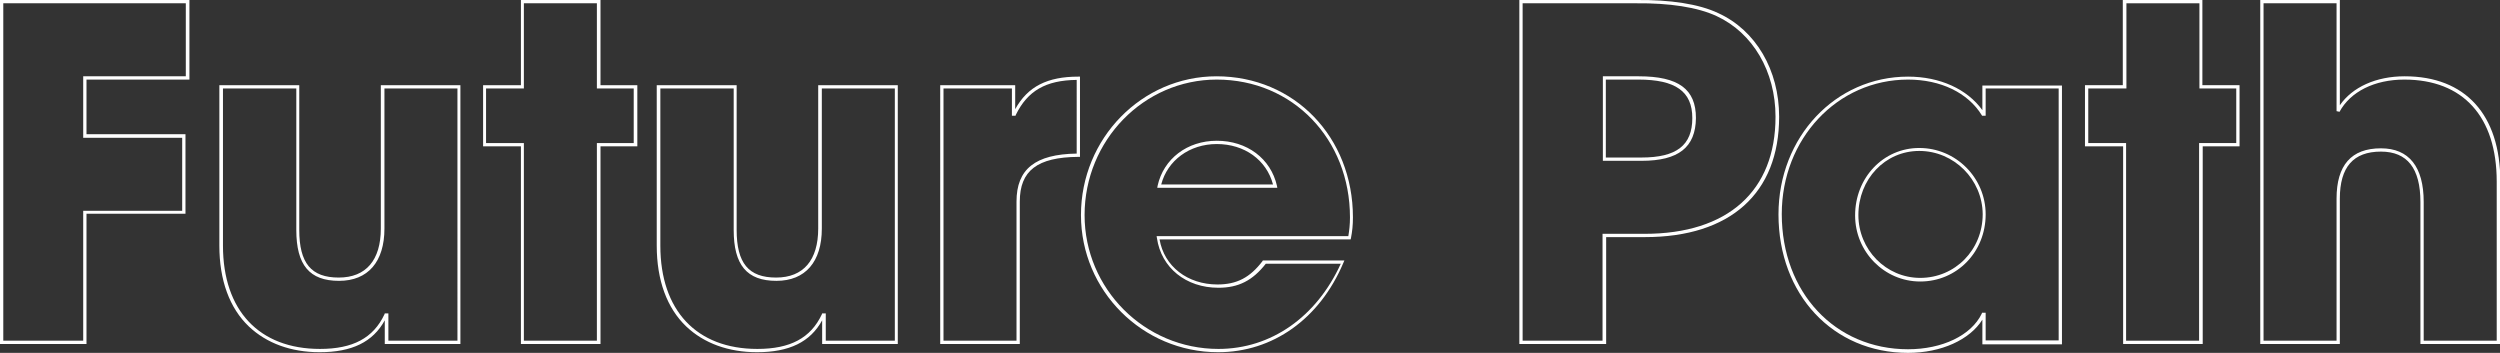
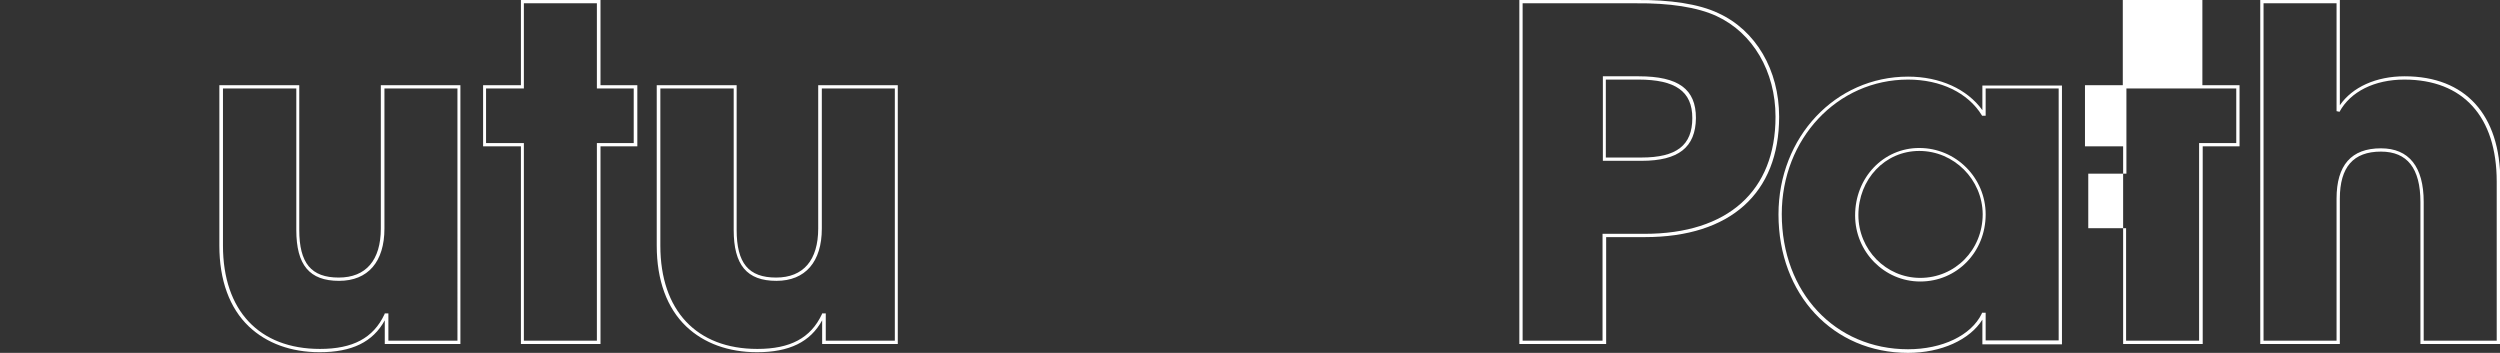
<svg xmlns="http://www.w3.org/2000/svg" version="1.1" id="レイヤー_1" x="0px" y="0px" viewBox="0 0 760.2 107.3" style="enable-background:new 0 0 760.2 107.3;" xml:space="preserve">
  <rect x="0" y="0" width="760.2" height="107.3" fill="#333333" stroke="none" />
  <style type="text/css">
	.st0{enable-background:new    ;}
	.st1{fill:#FFFFFF;}
</style>
  <g class="st0">
-     <path class="st1" d="M26.3,104.6H0V0h57.6v24.2H26.3v16.6h30.1v24.2H26.3V104.6z M1,103.6h24.3V64.1h30.1V41.9H25.3V23.2h31.2V1H1   V103.6z" />
    <path class="st1" d="M97.2,107.1c-8.7,0-16.1-2.7-21.5-7.8c-5.9-5.6-9-14.1-9-24.6V25.9H91v44c0,10.1,3.6,14.5,12,14.5   c8.3,0,12.8-5.3,12.8-14.9V25.9H140v78.7h-23v-7.2C113.4,104,107,107.1,97.2,107.1z M67.8,26.9v47.8c0,19.7,11,31.4,29.5,31.4   c10,0,16.2-3.3,19.6-10.5l0.1-0.3h1.1v8.3h21V26.9h-22.2v42.6c0,10.1-5,15.9-13.8,15.9c-9,0-13-4.8-13-15.5v-43H67.8z" />
    <path class="st1" d="M182.6,104.6h-24.2V44.5h-11.5V25.9h11.5V0h24.2v25.9h11.2v18.6h-11.2V104.6z M159.3,103.6h22.2V43.5h11.2   V26.9h-11.2V1h-22.2v25.9h-11.5v16.6h11.5V103.6z" />
    <path class="st1" d="M230.2,107.1c-8.7,0-16.1-2.7-21.5-7.8c-5.9-5.6-9-14.1-9-24.6V25.9H224v44c0,10.1,3.6,14.5,12,14.5   c8.3,0,12.8-5.3,12.8-14.9V25.9H273v78.7h-23v-7.2C246.4,104,240,107.1,230.2,107.1z M200.8,26.9v47.8c0,19.7,11,31.4,29.5,31.4   c10,0,16.2-3.3,19.6-10.5l0.1-0.3h1.1v8.3h21V26.9h-22.2v42.6c0,10.1-5,15.9-13.8,15.9c-9,0-13-4.8-13-15.5v-43H200.8z" />
-     <path class="st1" d="M310.1,104.6h-24.2V25.9h22.8v7.3c3.8-6.9,9.8-9.9,19.2-9.9h0.5v24.4l-0.5,0c-12.5,0.1-17.8,4.2-17.8,13.6   V104.6z M286.9,103.6h22.2V61.3c0-9.9,5.7-14.4,18.3-14.6V24.3c-9.4,0.1-14.9,3.3-18.5,10.6l-0.1,0.3h-1.1v-8.3h-20.8V103.6z" />
-     <path class="st1" d="M370.4,107.1c-23,0-41.7-18.7-41.7-41.7c0-23.3,18.5-42.2,41.2-42.2c23.7,0,41.5,18.5,41.5,42.9   c0,2.4-0.2,4.2-0.6,6.3l-0.1,0.4h-58.1c1.4,8.2,8.5,13.7,17.6,13.7c5.9,0,9.9-2.1,13.7-7.1l0.1-0.2h24.8l-0.3,0.7   C401.3,97,387,107.1,370.4,107.1z M370,24.2c-22.2,0-40.2,18.5-40.2,41.2c0,22.4,18.2,40.7,40.7,40.7c16,0,29.8-9.7,37.2-25.9   h-22.8c-4,5.1-8.3,7.3-14.4,7.3c-9.9,0-17.4-6.1-18.7-15.1l-0.1-0.6H410c0.3-1.8,0.5-3.5,0.5-5.7C410.5,42.3,393.1,24.2,370,24.2z    M388.4,57.1h-36.5l0.1-0.6c1.8-8.2,9-13.7,18-13.7c9.2,0,16.4,5.4,18.3,13.7L388.4,57.1z M353.1,56.1h34   c-2-7.5-8.7-12.3-17.1-12.3C361.7,43.8,355,48.8,353.1,56.1z" />
    <path class="st1" d="M488.3,104.6H462V0h35.5c10.4-0.1,19.1,1.2,25,4C533.9,9.2,541,21.3,541,35.5c0,23.3-14.9,36.6-40.8,36.6   h-11.8V104.6z M463,103.6h24.3V71.1h12.8c25.3,0,39.8-13,39.8-35.6c0-13.8-6.9-25.5-17.9-30.6c-5.8-2.7-14.3-4-24.6-3.9H463V103.6z    M499.2,48.9h-11.8V23.2h10.9c12.1,0,17.4,3.9,17.4,12.7C515.6,44.8,510.4,48.9,499.2,48.9z M488.3,47.9h10.8   c10.7,0,15.5-3.7,15.5-12c0-8.1-5.1-11.7-16.4-11.7h-9.9V47.9z" />
    <path class="st1" d="M580.2,107.3c-22.8,0-39.4-17.7-39.4-42.1c0-23.5,17.3-41.9,39.4-41.9c9.7,0,18,3.8,22.6,10.2v-7.5h24.2v78.7   h-24.2v-7.5C599,103.3,590.3,107.3,580.2,107.3z M580.2,24.2c-21.5,0-38.4,18-38.4,40.9c0,23.8,16.2,41.1,38.4,41.1   c10.4,0,19.2-4.2,22.4-10.8l0.1-0.3h1.1v8.4h22.2V26.9h-22.2v8.3h-1.1l-0.1-0.2C598.4,28.2,590.1,24.2,580.2,24.2z M583.9,85.6   c-10.9,0-19.8-9-19.8-20.1c0-11.5,8.6-20.5,19.5-20.5c11.2,0,20.2,9.1,20.2,20.2C603.8,76.6,595.1,85.6,583.9,85.6z M583.6,45.9   c-10.4,0-18.5,8.6-18.5,19.5c0,10.5,8.4,19.1,18.8,19.1c10.6,0,19-8.5,19-19.4C602.8,54.6,594.2,45.9,583.6,45.9z" />
-     <path class="st1" d="M669.8,104.6h-24.2V44.5H634V25.9h11.5V0h24.2v25.9H681v18.6h-11.2V104.6z M646.5,103.6h22.2V43.5H680V26.9   h-11.2V1h-22.2v25.9H635v16.6h11.5V103.6z" />
+     <path class="st1" d="M669.8,104.6h-24.2V44.5H634V25.9h11.5V0h24.2v25.9H681v18.6h-11.2V104.6z M646.5,103.6h22.2V43.5H680V26.9   h-11.2h-22.2v25.9H635v16.6h11.5V103.6z" />
    <path class="st1" d="M760.2,104.6H736V61.4c0-10.2-4-15.3-12-15.3c-8.4,0-12.5,4.7-12.5,14.3v44.2h-24.2V0h24.2v32   c3.8-5.5,11-8.8,19.7-8.8c18.5,0,29.1,11.7,29.1,32V104.6z M737,103.6h22.2V55.2c0-19.7-10.2-31-28.1-31c-9.1,0-16.4,3.7-19.7,9.8   l-0.9-0.2V1h-22.2v102.6h22.2V60.4c0-10.2,4.5-15.3,13.5-15.3c8.5,0,13,5.6,13,16.3V103.6z" />
  </g>
</svg>